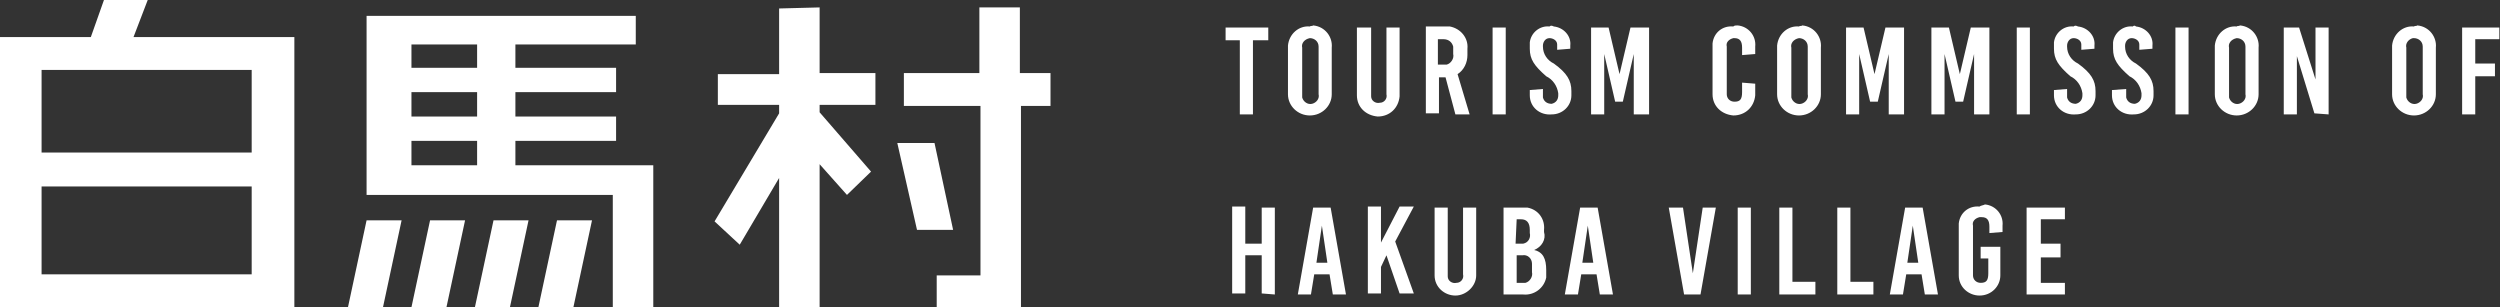
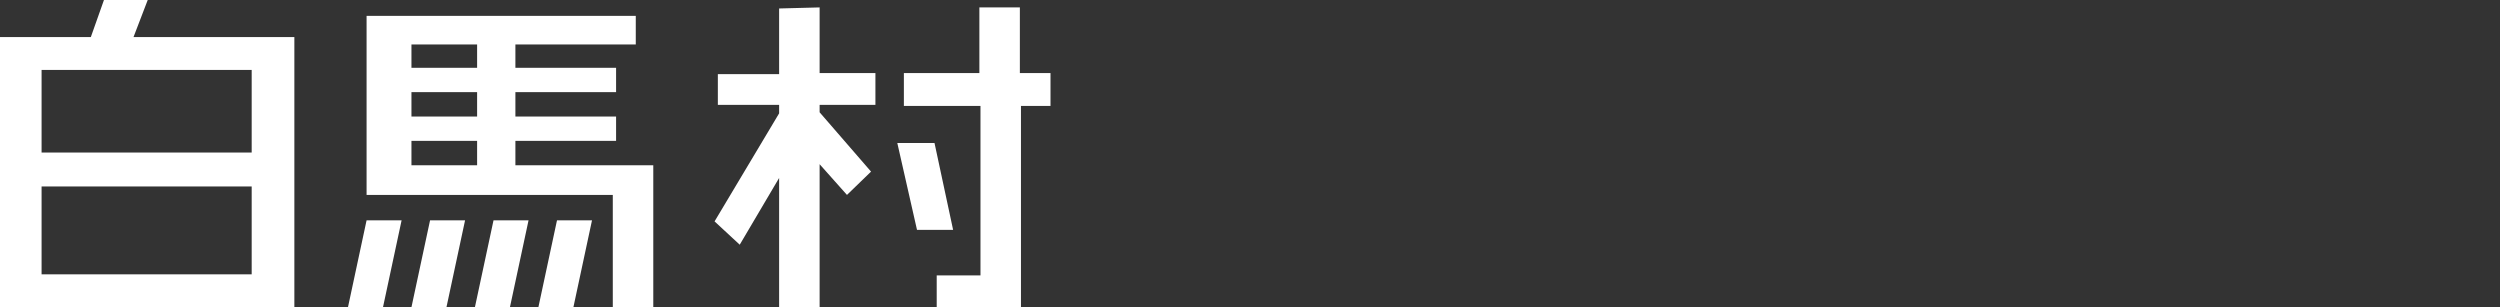
<svg xmlns="http://www.w3.org/2000/svg" width="236" height="29" viewBox="0 0 236 29" fill="none">
  <rect x="0" y="0" width="236" height="29" fill="#333333" stroke="none" />
  <path fill-rule="evenodd" clip-rule="evenodd" d="M12.603 3.5L13.945 0H9.813L8.574 3.5H0V29H27.788V3.5H12.603ZM23.759 25.9H3.925V17.6H23.759V25.9ZM23.759 14.4H3.925V6.6H23.759V14.4ZM73.549 0.8V7H67.765V9.9H73.549V10.7L67.455 20.9L69.831 23.1L73.549 16.8V29H77.372V15.5L79.954 18.4L82.227 16.2L77.372 10.6V9.9H82.64V6.9H77.372V0.7L73.549 0.8ZM85.326 6.9H92.453V0.7H96.275V6.9H99.168V10H96.379V29H88.425V26H92.557V10H85.326V6.9ZM84.706 13.5H88.218L89.974 21.7H86.565L84.706 13.5ZM34.605 20.8L32.849 29H36.155L37.911 20.8H34.605ZM40.597 20.8L38.841 29H42.146L43.902 20.8H40.597ZM46.588 20.8L44.832 29H48.138L49.894 20.8H46.588ZM52.58 20.8L50.824 29H54.129L55.885 20.8H52.58ZM48.654 15.6V13.3H58.158V11H48.654V8.7H58.158V6.4H48.654V4.2H60.017V1.5H34.605V18.4H57.848V29H61.67V15.6H48.654ZM45.039 15.6H38.841V13.3H45.039V15.6ZM45.039 11H38.841V8.7H45.039V11ZM45.039 6.4H38.841V4.2H45.039V6.4Z" fill="white" />
-   <path fill-rule="evenodd" clip-rule="evenodd" d="M119.725 2.6H115.696V3.8H117.039V10.8H118.278V3.8H119.725V2.6ZM123.65 2.5C122.617 2.4 121.687 3.2 121.584 4.3V8.9C121.584 10 122.514 10.9 123.65 10.9C124.786 10.9 125.716 10 125.716 8.9V4.5C125.819 3.5 125.096 2.5 123.96 2.4C123.857 2.5 123.753 2.4 123.65 2.5ZM123.65 3.6C124.063 3.6 124.476 3.9 124.476 4.4V8.9C124.58 9.3 124.27 9.7 123.857 9.8C123.443 9.9 123.03 9.6 122.927 9.2V4.5C122.824 4.1 123.133 3.7 123.65 3.6ZM132.121 2.6H130.881V8.9C130.984 9.3 130.674 9.7 130.261 9.7C129.848 9.8 129.435 9.5 129.435 9.1V2.6H128.092V9C128.092 10.1 128.918 10.9 130.055 11C131.191 11 132.017 10.2 132.121 9.1V2.6ZM137.389 10.8H138.732L137.595 7C138.215 6.6 138.525 5.9 138.525 5.2V4.6C138.628 3.6 137.905 2.7 136.872 2.5H134.6V10.7H135.839V7.3H136.459L137.389 10.8ZM135.736 3.7H136.253C136.769 3.7 137.079 4 137.182 4.4V5.1C137.286 5.5 136.976 6 136.562 6.1H135.736V3.7ZM142.141 10.8V2.6H140.901V10.8H142.141ZM146.273 2.5C145.343 2.4 144.517 3.1 144.413 4V4.6C144.413 5.6 144.826 6.2 145.963 7.2C146.583 7.5 146.996 8.1 147.099 8.8V9C147.099 9.4 146.892 9.7 146.479 9.8C146.066 9.8 145.756 9.6 145.653 9.2V8.4L144.413 8.5V9C144.413 10.1 145.343 10.9 146.479 10.8C147.512 10.8 148.339 10 148.339 9V8.6C148.339 7.6 147.925 6.9 146.686 6C146.066 5.7 145.653 5.1 145.653 4.4V4.3C145.653 4 145.859 3.6 146.273 3.6C146.582 3.6 146.996 3.8 146.996 4.2V4.7L148.235 4.6V4.3C148.339 3.4 147.615 2.6 146.686 2.5C146.479 2.4 146.376 2.4 146.273 2.5ZM155.673 10.8V2.6H153.917L152.884 7L151.851 2.6H150.198V10.8H151.438V5.1L152.471 9.6H153.194L154.227 5.1V10.8H155.673ZM163.627 2.5C162.594 2.4 161.768 3.1 161.664 4.1V8.9C161.664 10 162.491 10.8 163.627 10.9C164.763 10.9 165.59 10.1 165.693 9V7.9L164.453 7.8V8.7C164.453 9.4 164.247 9.6 163.73 9.6C163.317 9.6 163.007 9.3 163.007 8.9V4.4C162.904 4 163.214 3.7 163.627 3.6H163.73C164.247 3.6 164.453 3.9 164.453 4.5V5.2L165.693 5.1V4.4C165.796 3.4 165.073 2.5 164.04 2.4C163.834 2.4 163.73 2.4 163.627 2.5ZM169.825 2.5C168.792 2.4 167.862 3.2 167.759 4.3V8.9C167.759 10 168.689 10.9 169.825 10.9C170.961 10.9 171.891 10 171.891 8.9V4.5C171.994 3.5 171.271 2.5 170.135 2.4C170.032 2.5 169.928 2.4 169.825 2.5ZM169.825 3.6C170.238 3.6 170.651 3.9 170.651 4.4V8.9C170.755 9.3 170.445 9.7 170.032 9.8C169.618 9.9 169.205 9.6 169.102 9.2V4.5C168.999 4.1 169.308 3.7 169.825 3.6ZM179.742 10.8V2.6H177.986L176.953 7L175.92 2.6H174.267V10.8H175.506V5.1L176.539 9.6H177.263L178.296 5.1V10.8H179.742ZM187.799 10.8V2.6H186.043L185.01 7L183.977 2.6H182.324V10.8H183.564V5.1L184.597 9.6H185.32L186.353 5.1V10.8H187.799ZM191.621 10.8V2.6H190.382V10.8H191.621ZM195.753 2.5C194.824 2.4 193.997 3.1 193.894 4V4.6C193.894 5.6 194.307 6.2 195.443 7.2C196.063 7.5 196.476 8.1 196.58 8.8V9C196.58 9.4 196.373 9.7 195.96 9.8C195.547 9.8 195.237 9.6 195.133 9.2V8.4L193.894 8.5V9C193.894 10.1 194.824 10.9 195.96 10.8C196.993 10.8 197.819 10 197.819 9V8.6C197.819 7.6 197.406 6.9 196.166 6C195.547 5.7 195.133 5.1 195.133 4.4V4.3C195.133 4 195.34 3.6 195.753 3.6C196.063 3.6 196.476 3.8 196.476 4.2V4.7L197.716 4.6V4.3C197.819 3.4 197.096 2.6 196.166 2.5C195.96 2.4 195.857 2.4 195.753 2.5ZM201.331 2.5C200.402 2.4 199.575 3.1 199.472 4V4.6C199.472 5.6 199.885 6.2 201.022 7.2C201.641 7.5 202.055 8.1 202.158 8.8V9C202.158 9.4 201.951 9.7 201.538 9.8C201.125 9.8 200.815 9.6 200.712 9.2V8.4L199.369 8.5V9C199.369 10.1 200.298 10.9 201.435 10.8C202.468 10.8 203.294 10 203.294 9V8.6C203.294 7.6 202.881 6.9 201.641 6C201.022 5.7 200.608 5.1 200.608 4.4V4.3C200.608 4 200.815 3.6 201.228 3.6C201.538 3.6 201.951 3.8 201.951 4.2V4.7L203.191 4.6V4.3C203.294 3.4 202.571 2.6 201.641 2.5C201.538 2.4 201.435 2.4 201.331 2.5ZM206.6 10.8V2.6H205.36V10.8H206.6ZM211.145 2.5C210.112 2.4 209.182 3.2 209.079 4.3V8.9C209.079 10 210.009 10.9 211.145 10.9C212.281 10.9 213.211 10 213.211 8.9V4.5C213.314 3.5 212.591 2.5 211.455 2.4C211.352 2.5 211.248 2.4 211.145 2.5ZM211.145 3.6C211.558 3.6 211.971 3.9 211.971 4.4V8.9C212.075 9.3 211.765 9.7 211.352 9.8C210.938 9.9 210.525 9.6 210.422 9.2V4.5C210.319 4.1 210.628 3.7 211.145 3.6C211.076 3.6 211.076 3.6 211.145 3.6ZM219.822 10.8V2.6H218.583V7.5L217.033 2.6H215.587V10.8H216.826V5.3L218.479 10.7L219.822 10.8ZM227.879 2.5C226.846 2.4 225.917 3.2 225.813 4.3V8.9C225.813 10 226.743 10.9 227.879 10.9C229.016 10.9 229.945 10 229.945 8.9V4.5C230.049 3.5 229.326 2.5 228.189 2.4C228.086 2.5 227.983 2.4 227.879 2.5ZM227.879 3.6C228.293 3.6 228.706 3.9 228.706 4.4V8.9C228.809 9.3 228.499 9.7 228.086 9.8C227.673 9.9 227.26 9.6 227.156 9.2V4.5C227.053 4.1 227.363 3.7 227.776 3.6C227.673 3.6 227.776 3.6 227.879 3.6ZM235.937 3.7V2.6H232.425V10.8H233.664V7.2H235.524V6H233.664V3.7H235.937ZM120.344 27.8V19.6H119.105V23H117.555V19.5H116.316V27.7H117.555V24.1H119.105V27.7L120.344 27.8ZM127.059 27.8L125.613 19.6H123.96L122.514 27.8H123.753L124.063 25.9H125.509L125.819 27.8H127.059ZM124.786 21.3L125.303 24.8H124.27L124.786 21.3ZM131.707 22.8L133.463 19.5H132.121L130.364 22.9V19.5H129.125V27.7H130.364V25.2L130.881 24.1L132.121 27.7H133.463L131.707 22.8ZM139.352 19.6H138.112V25.9C138.215 26.3 137.905 26.7 137.492 26.7C137.079 26.8 136.666 26.5 136.666 26.1V19.6H135.426V26C135.426 27.1 136.356 27.9 137.389 27.9C138.422 27.9 139.352 27 139.352 26V19.6ZM141.934 19.6V27.8H143.793C144.826 27.9 145.756 27.2 145.963 26.2V25.5C145.963 24.4 145.653 23.8 144.826 23.6C145.549 23.3 145.963 22.6 145.756 21.9V21.7C145.859 20.7 145.24 19.8 144.207 19.6H141.934ZM143.174 20.7H143.587C144.103 20.7 144.413 21 144.413 21.7V22C144.517 22.4 144.31 22.9 143.793 23H143.07L143.174 20.7ZM143.174 24.1H143.69C144.207 24 144.62 24.4 144.62 24.9V25.7C144.723 26.1 144.413 26.6 144 26.7H143.174V24.1ZM152.264 27.8L150.818 19.6H149.165L147.719 27.8H148.958L149.268 25.9H150.714L151.024 27.8H152.264ZM149.888 21.3L150.405 24.8H149.372L149.888 21.3ZM160.528 27.8L161.974 19.6H160.735L159.805 25.8L158.875 19.6H157.532L158.978 27.8H160.528ZM165.28 27.8V19.6H164.04V27.8H165.28ZM169.205 26.6V19.6H167.966V27.8H171.374V26.6H169.205ZM174.68 26.6V19.6H173.44V27.8H176.849V26.6H174.68ZM182.944 27.8L181.498 19.6H179.845L178.399 27.8H179.638L179.948 25.9H181.395L181.704 27.8H182.944ZM180.568 21.3L181.085 24.8H180.052L180.568 21.3ZM186.869 19.5C185.836 19.4 185.01 20.1 184.907 21.1V26C184.907 27.1 185.836 27.9 186.869 27.9C188.006 27.9 188.832 27 188.832 26V23.3H186.973V24.4H187.696V25.8C187.696 26.5 187.489 26.7 186.973 26.7C186.56 26.7 186.25 26.4 186.25 26V21.3C186.146 20.9 186.456 20.6 186.869 20.5H187.076C187.593 20.5 187.799 20.8 187.799 21.4V22L189.039 21.9V21.3C189.142 20.3 188.419 19.4 187.386 19.3C187.179 19.4 186.973 19.4 186.869 19.5ZM194.927 20.7V19.6H191.311V27.8H194.927V26.7H192.654V24.3H194.514V23H192.654V20.7H194.927Z" fill="white" />
</svg>